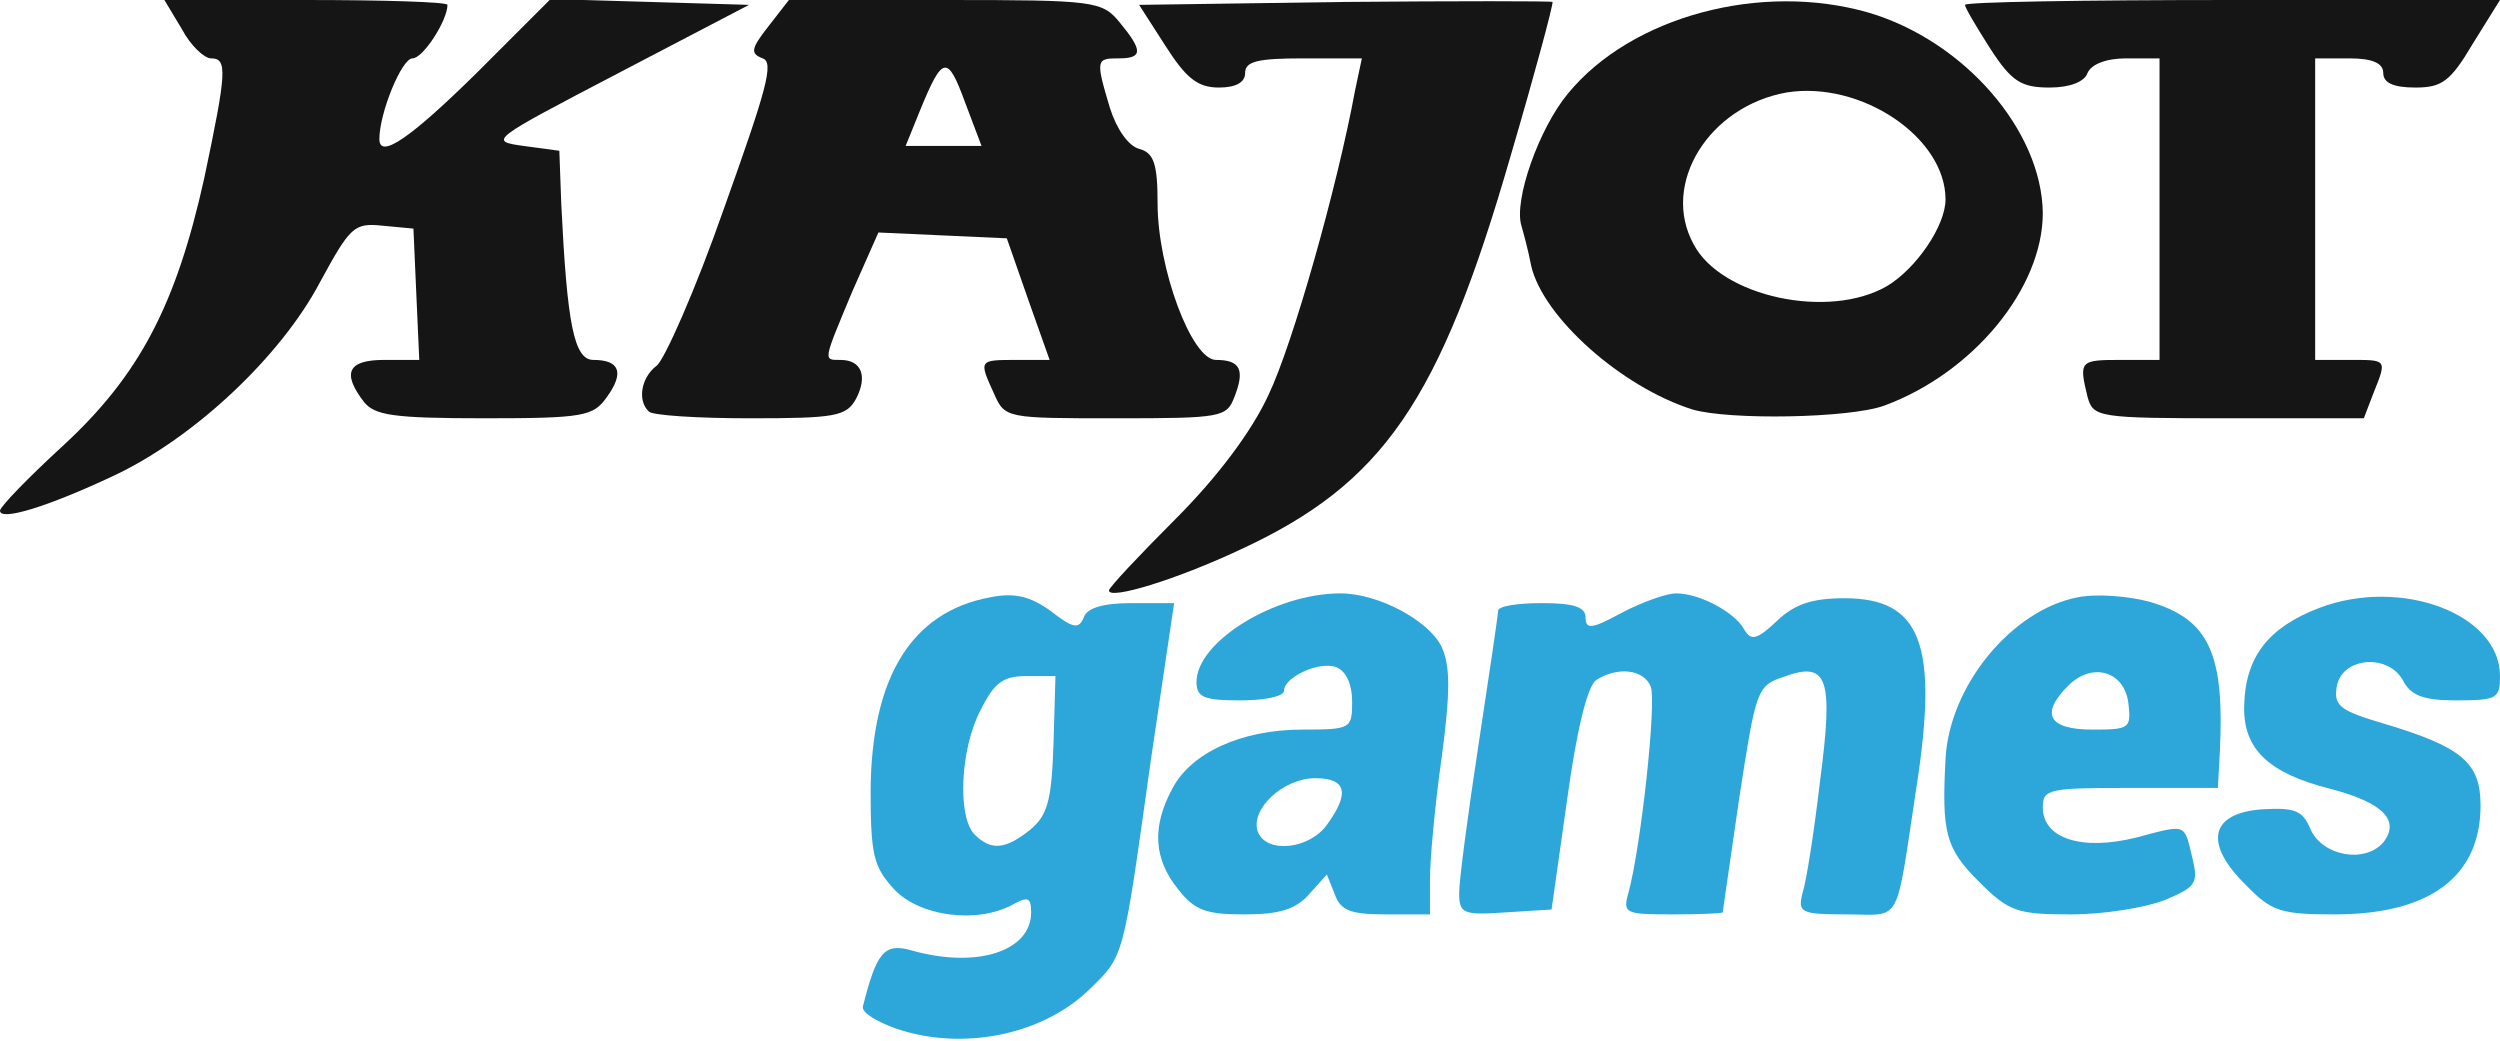
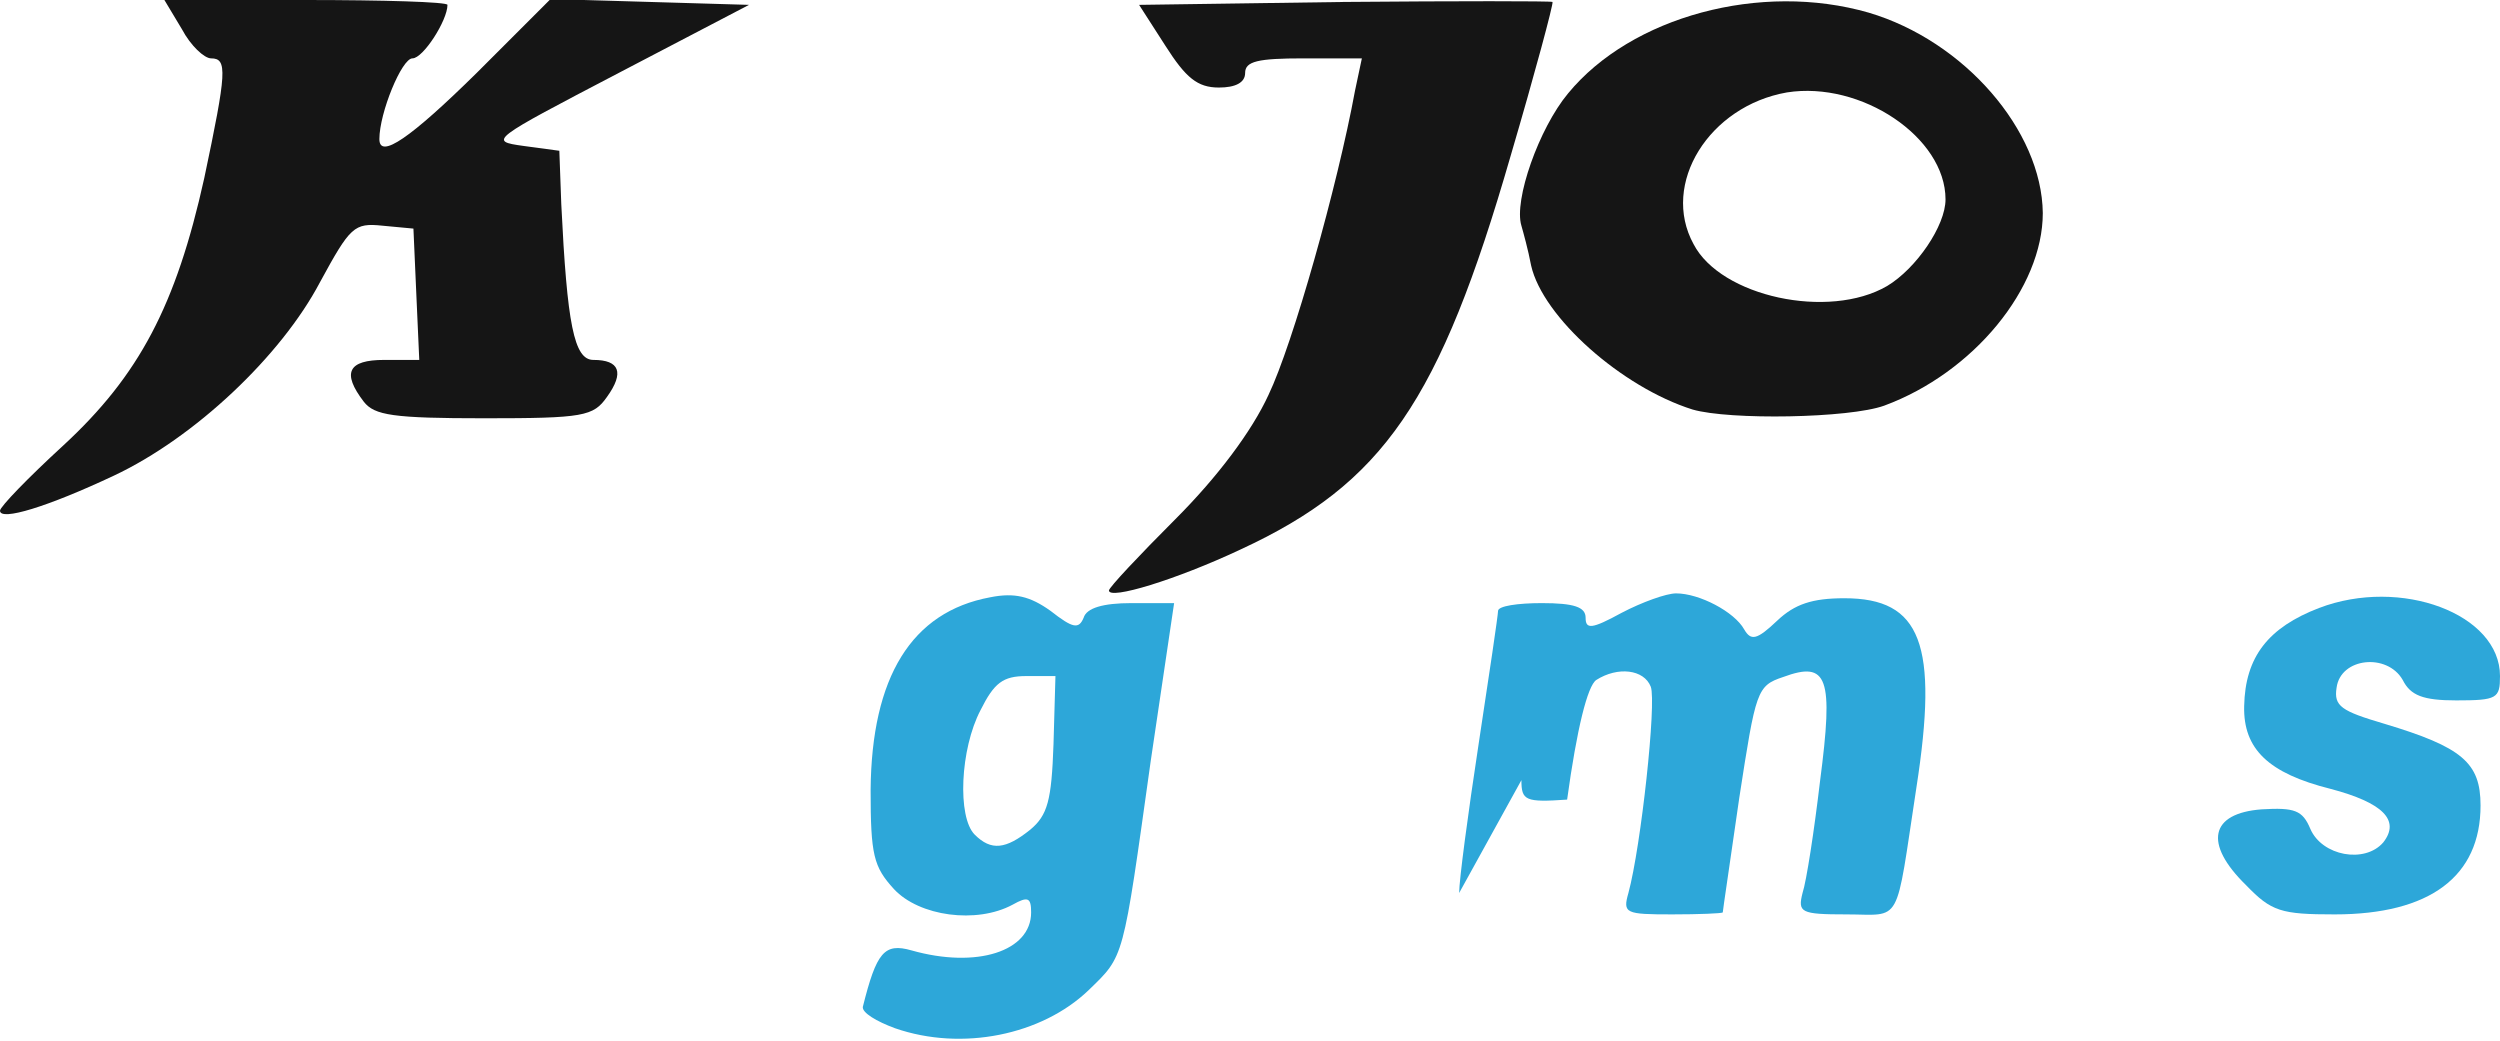
<svg xmlns="http://www.w3.org/2000/svg" width="257" height="107" viewBox="0 0 2570 1070">
  <g fill="rgb(21,21,21)">
    <g>
      <path d="M1140 607 c0 -3 31 -36 68 -73 44 -44 79 -91 96 -128 25 -52 71 -215 89 -313 l7 -33 -60 0 c-47 0 -60 3 -60 15 0 10 -10 15 -27 15 -22 0 -34 -10 -55 -43 l-27 -42 211 -3 c116 -1 212 -1 214 0 1 2 -18 73 -43 158 -73 253 -131 337 -278 405 -66 31 -135 52 -135 42z" />
      <path d="M0 525 c0 -4 29 -34 65 -67 78 -72 116 -144 145 -275 23 -109 24 -123 7 -123 -7 0 -21 -13 -30 -30 l-18 -30 145 0 c80 0 146 2 146 5 0 16 -25 55 -36 55 -11 0 -34 56 -34 83 0 21 32 -1 100 -68 l76 -76 102 3 102 3 -134 70 c-132 69 -134 70 -98 75 l37 5 2 55 c6 123 13 160 33 160 27 0 32 13 14 38 -14 20 -24 22 -126 22 -94 0 -113 -3 -124 -17 -23 -30 -16 -43 21 -43 l36 0 -3 -67 -3 -68 -32 -3 c-29 -3 -33 1 -64 58 -40 76 -129 160 -212 199 -68 32 -117 47 -117 36z" />
-       <path d="M667 423 c-12 -11 -8 -35 8 -47 8 -6 40 -78 69 -161 44 -123 52 -151 40 -155 -13 -5 -12 -10 6 -33 l21 -27 161 0 c153 0 161 1 179 23 24 29 24 37 -1 37 -23 0 -24 1 -9 51 7 22 19 39 30 42 15 4 19 15 19 56 0 67 35 161 60 161 25 0 30 10 19 38 -8 21 -13 22 -122 22 -112 0 -114 0 -125 -25 -16 -35 -16 -35 23 -35 l34 0 -22 -62 -22 -63 -66 -3 -66 -3 -27 61 c-30 72 -30 70 -12 70 22 0 28 17 16 40 -10 18 -21 20 -109 20 -54 0 -101 -3 -104 -7z m325 -318 c-18 -49 -23 -48 -46 8 l-15 37 39 0 39 0 -17 -45z" />
      <path d="M1740 421 c-73 -23 -154 -95 -166 -148 -3 -16 -8 -34 -10 -41 -8 -26 18 -100 48 -136 65 -79 198 -115 309 -83 98 29 178 121 179 206 0 77 -71 164 -163 198 -36 13 -159 15 -197 4z m200 -127 c30 -18 60 -62 60 -89 0 -64 -87 -122 -163 -110 -80 14 -130 94 -96 156 28 54 139 78 199 43z" />
-       <path d="M2146 408 c-9 -37 -8 -38 34 -38 l40 0 0 -155 0 -155 -34 0 c-21 0 -36 6 -40 15 -3 9 -18 15 -39 15 -29 0 -39 -6 -61 -40 -14 -22 -26 -42 -26 -45 0 -3 124 -5 275 -5 l275 0 -28 45 c-23 39 -32 45 -59 45 -23 0 -33 -5 -33 -15 0 -10 -11 -15 -35 -15 l-35 0 0 155 0 155 35 0 c39 0 39 -1 25 34 l-10 26 -139 0 c-135 0 -139 -1 -145 -22z" />
    </g>
  </g>
  <g fill="rgb(45,167,217)" style="transform: none;">
    <g style="transform: none;">
      <path d="M920 1057 c-19 -7 -34 -16 -33 -22 14 -56 22 -66 50 -58 67 19 123 1 123 -39 0 -15 -3 -17 -19 -8 -37 20 -96 12 -122 -16 -21 -23 -24 -35 -24 -102 1 -116 42 -183 123 -198 25 -5 41 -1 62 14 23 18 29 19 34 7 3 -10 20 -15 49 -15 l44 0 -24 162 c-29 207 -27 200 -64 236 -48 46 -130 63 -199 39z m139 -204 c18 -15 22 -30 24 -88 l2 -70 -30 0 c-24 0 -33 7 -47 35 -21 40 -24 110 -6 128 17 17 32 15 57 -5z" />
-       <path d="M1211 914 c-25 -31 -27 -64 -6 -103 19 -37 71 -61 134 -61 50 0 51 -1 51 -29 0 -17 -6 -31 -16 -35 -17 -7 -54 10 -54 24 0 6 -20 10 -45 10 -37 0 -45 -3 -45 -19 0 -41 80 -91 148 -91 39 0 91 28 104 55 9 20 9 46 0 114 -7 49 -12 105 -12 125 l0 36 -45 0 c-37 0 -47 -4 -53 -21 l-8 -20 -18 20 c-14 16 -31 21 -67 21 -39 0 -51 -4 -68 -26z m153 -66 c24 -33 20 -48 -12 -48 -33 0 -67 32 -59 55 9 23 53 18 71 -7z" />
-       <path d="M1500 918 c0 -13 9 -81 20 -153 11 -72 20 -133 20 -137 0 -5 20 -8 45 -8 33 0 45 4 45 15 0 12 6 12 37 -5 21 -11 46 -20 56 -20 24 0 60 19 70 37 7 12 13 11 34 -9 18 -17 36 -23 69 -23 79 0 97 47 74 195 -22 144 -14 130 -72 130 -47 0 -50 -2 -45 -22 4 -12 12 -64 18 -115 14 -107 8 -124 -38 -107 -27 9 -28 14 -45 124 -9 63 -17 116 -17 118 -1 1 -24 2 -52 2 -48 0 -51 -1 -45 -22 13 -48 29 -196 23 -212 -7 -18 -34 -21 -56 -7 -9 6 -20 50 -30 123 l-16 113 -48 3 c-43 3 -47 1 -47 -20z" />
-       <path d="M2034 906 c-34 -34 -38 -50 -34 -126 4 -75 68 -153 136 -166 20 -4 54 -1 75 5 60 18 76 53 71 154 l-2 37 -90 0 c-84 0 -90 1 -90 20 0 32 40 45 96 31 53 -14 49 -15 58 22 6 25 3 29 -28 42 -20 8 -63 15 -97 15 -56 0 -64 -3 -95 -34z m154 -183 c-4 -33 -37 -43 -62 -18 -29 29 -20 45 25 45 38 0 40 -1 37 -27z" />
+       <path d="M1500 918 c0 -13 9 -81 20 -153 11 -72 20 -133 20 -137 0 -5 20 -8 45 -8 33 0 45 4 45 15 0 12 6 12 37 -5 21 -11 46 -20 56 -20 24 0 60 19 70 37 7 12 13 11 34 -9 18 -17 36 -23 69 -23 79 0 97 47 74 195 -22 144 -14 130 -72 130 -47 0 -50 -2 -45 -22 4 -12 12 -64 18 -115 14 -107 8 -124 -38 -107 -27 9 -28 14 -45 124 -9 63 -17 116 -17 118 -1 1 -24 2 -52 2 -48 0 -51 -1 -45 -22 13 -48 29 -196 23 -212 -7 -18 -34 -21 -56 -7 -9 6 -20 50 -30 123 c-43 3 -47 1 -47 -20z" />
      <path d="M2309 910 c-44 -43 -37 -74 16 -78 34 -2 42 1 50 20 12 28 56 36 75 14 18 -23 -1 -41 -54 -55 -64 -16 -90 -41 -89 -85 1 -51 25 -81 77 -101 84 -32 186 6 186 70 0 23 -3 25 -45 25 -34 0 -47 -5 -55 -21 -16 -28 -64 -23 -68 8 -3 19 5 24 49 37 80 24 99 40 99 84 0 73 -52 112 -150 112 -55 0 -65 -3 -91 -30z" />
    </g>
  </g>
</svg>